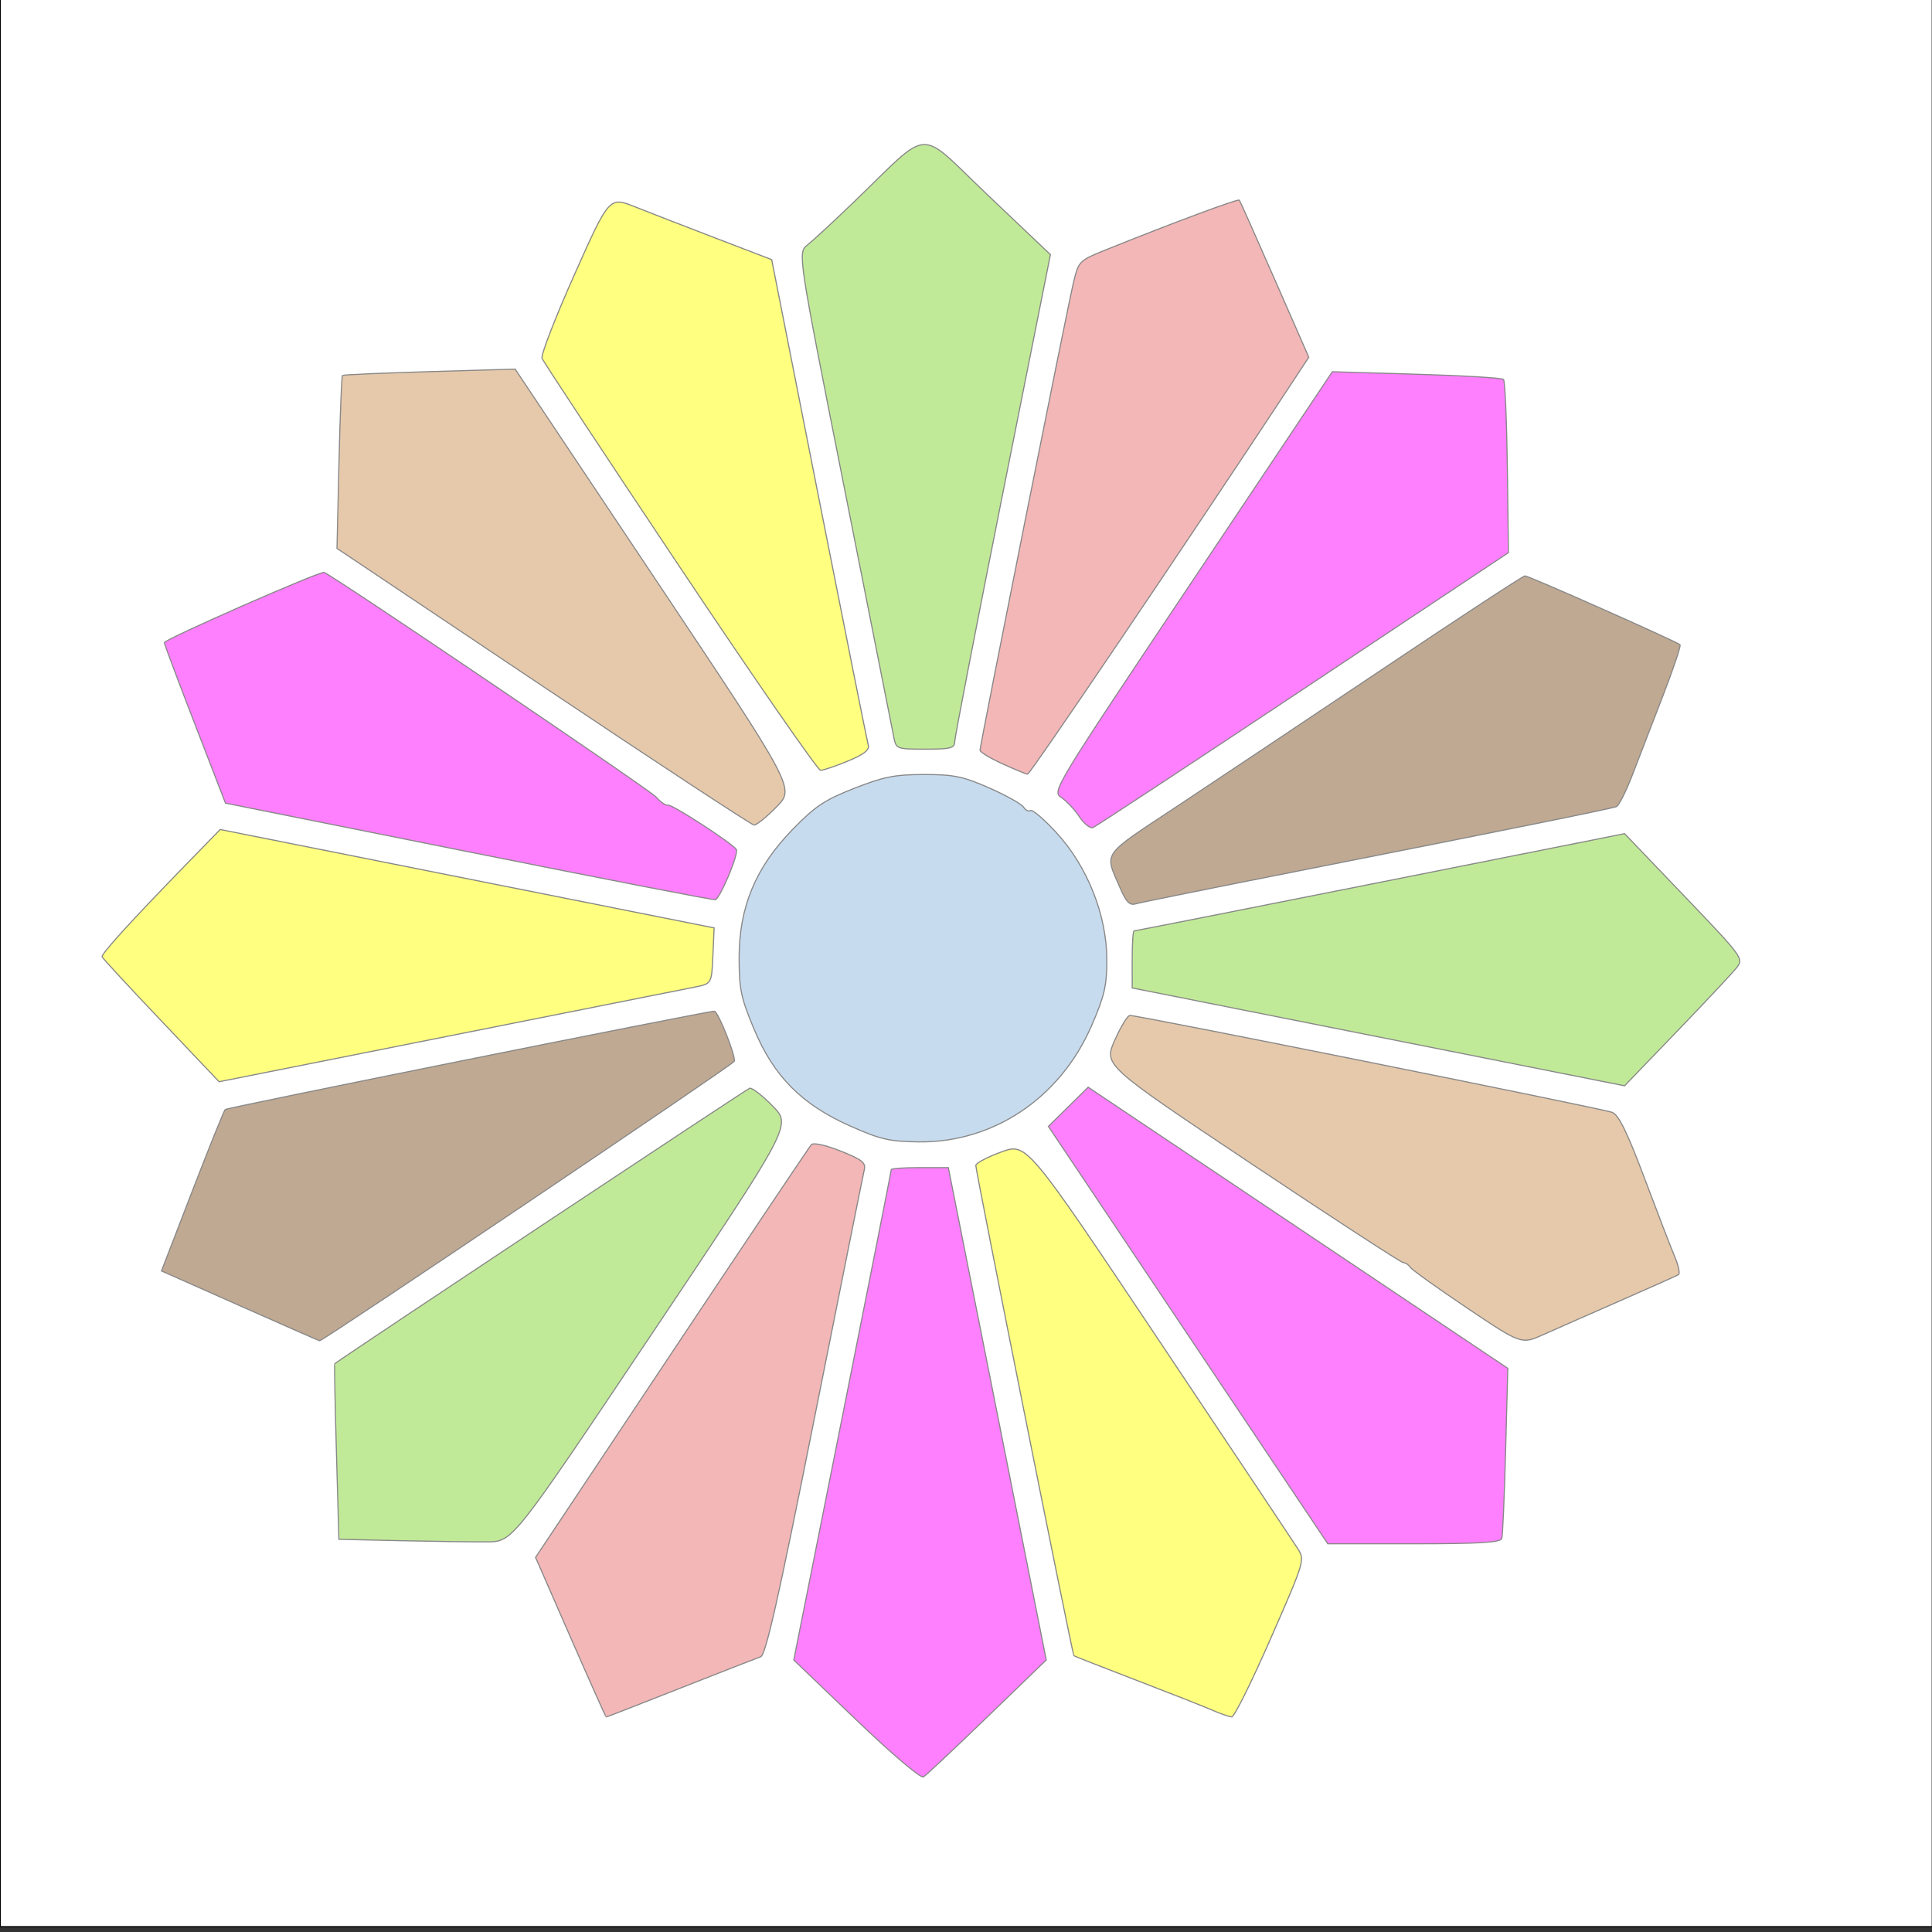
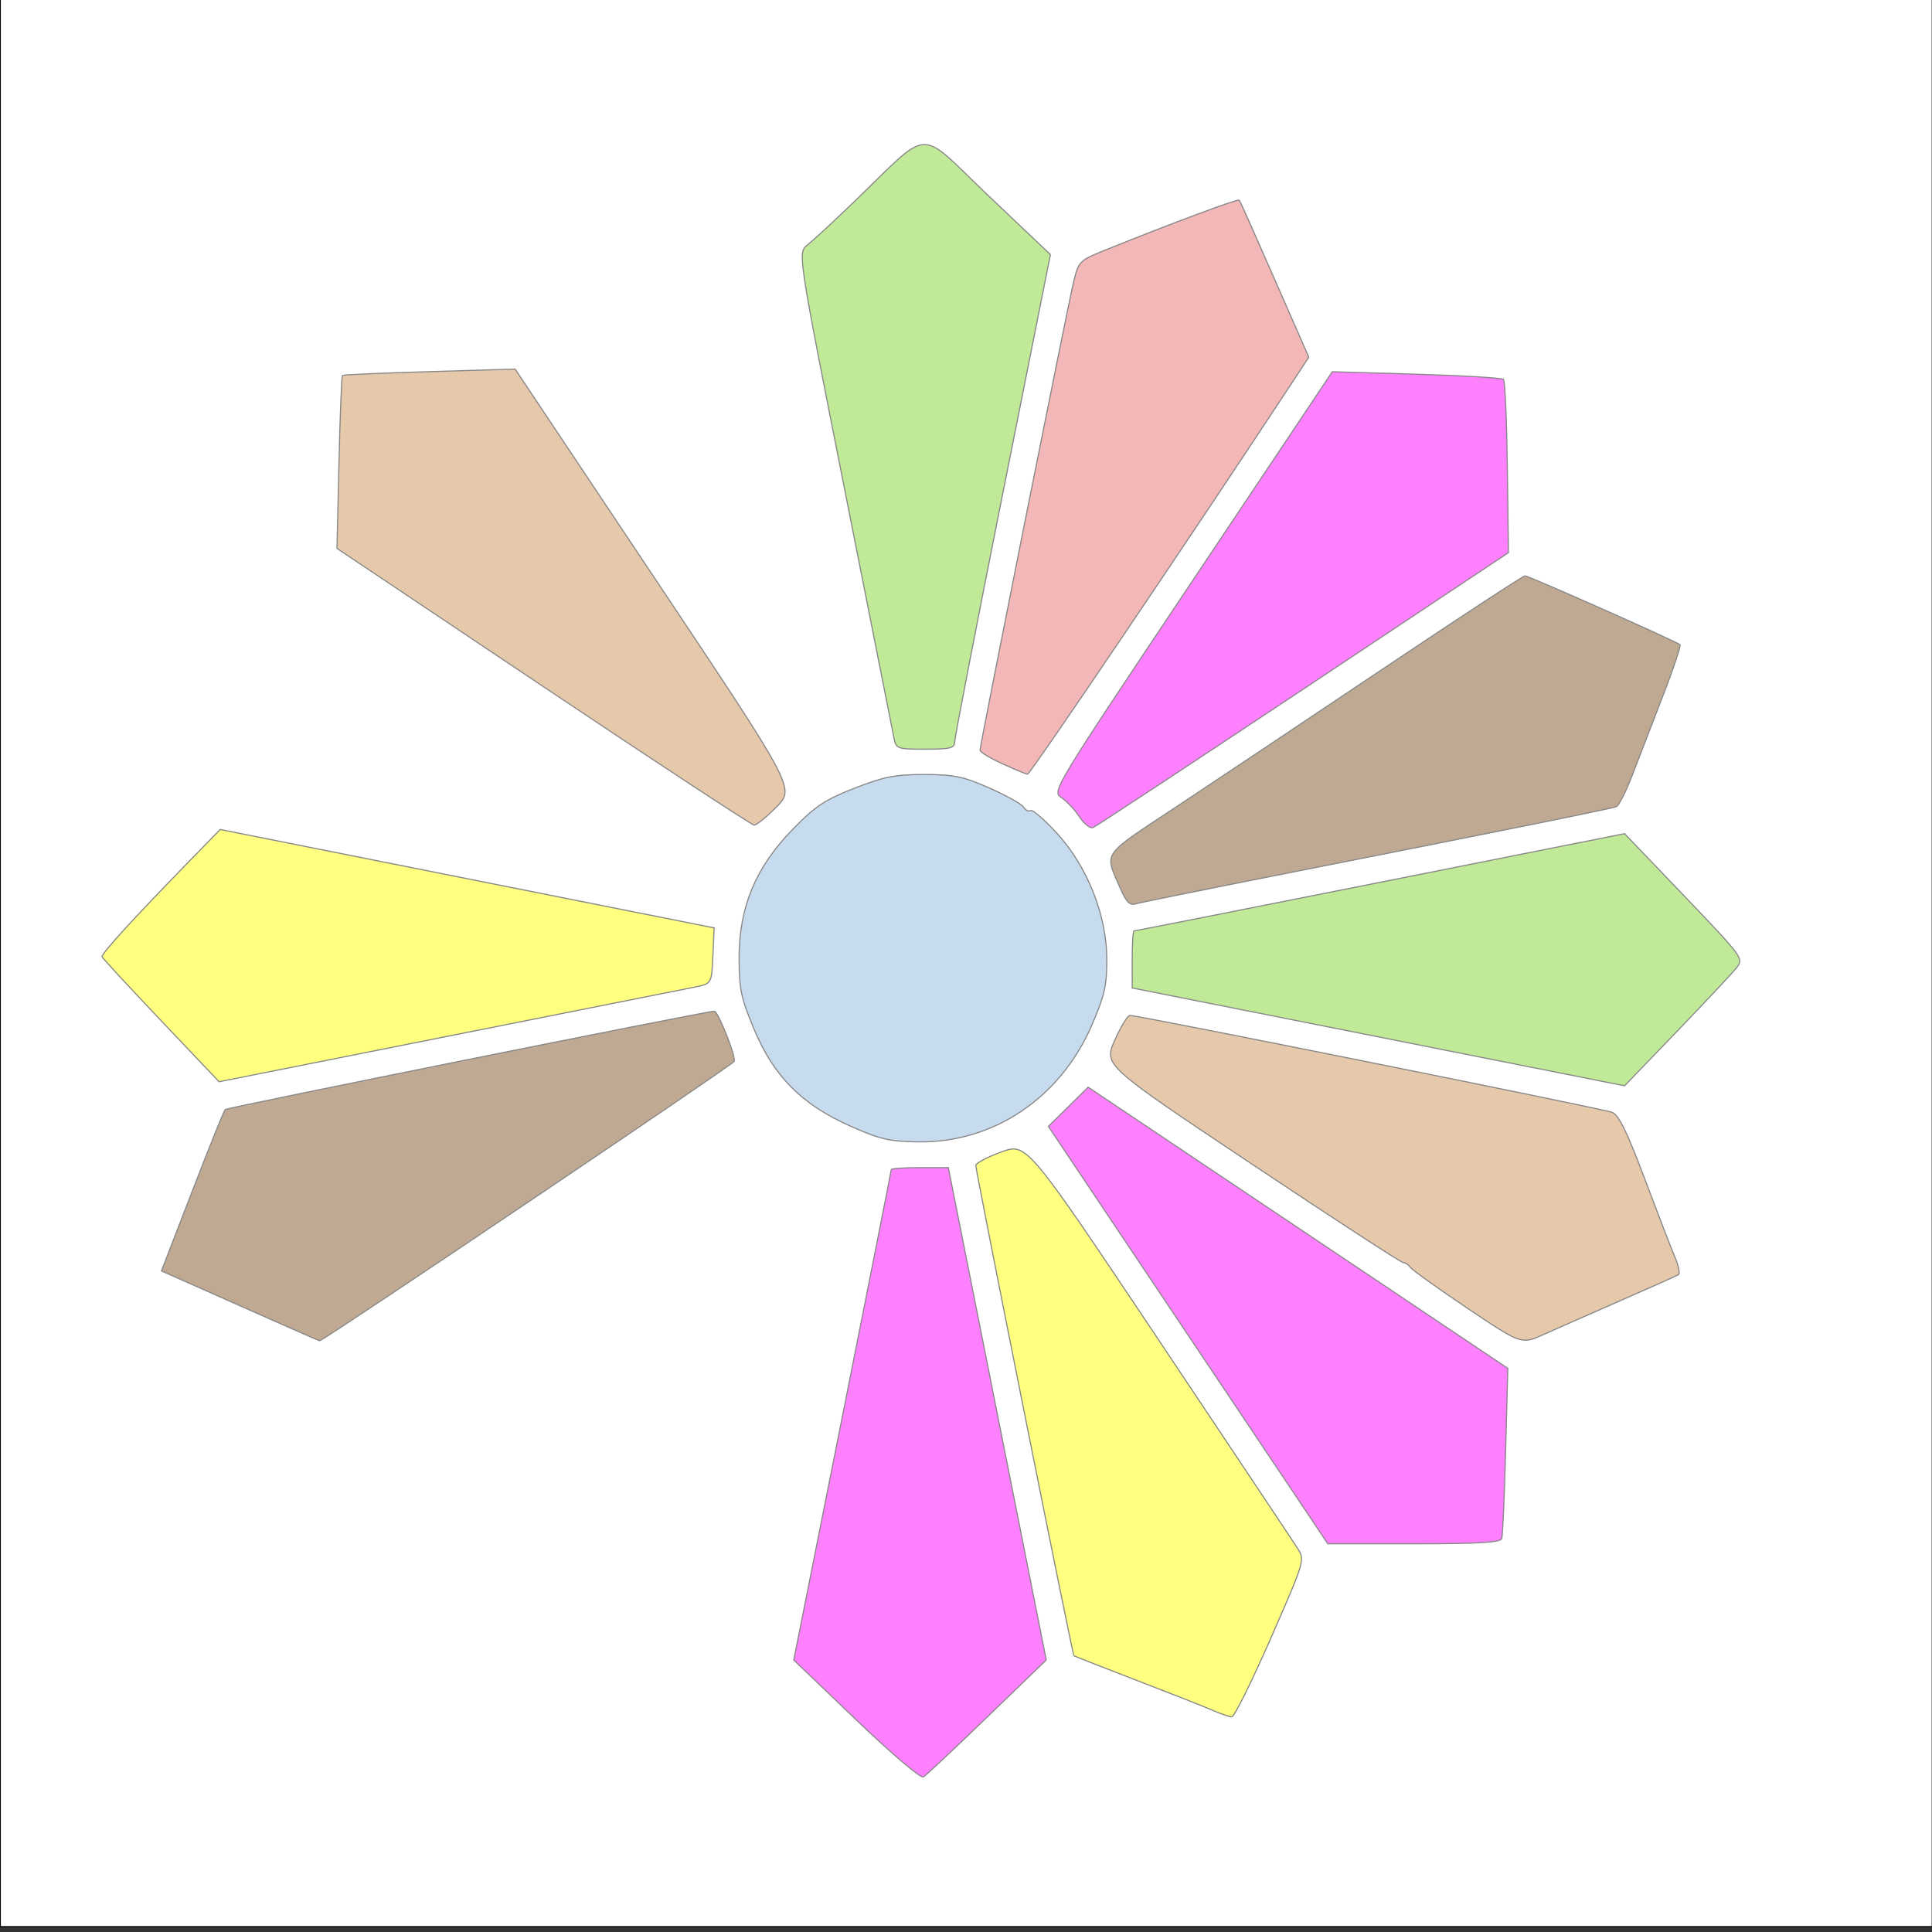
<svg xmlns="http://www.w3.org/2000/svg" xmlns:ns1="http://www.craftedge.com/namespaces/surecutsalot" version="1.1" ns1:dpi="72" x="0px" y="0px" width="1728px" height="1728px" viewBox="0 0 1728 1728" xml:space="preserve">
  <rect x="0" y="0" width="1728" height="1728" fill="#333333" stroke="none" />
  <g id="dress.jpeg">
    <path id="dress.jpeg (1)" style="fill-rule:evenodd;fill:#FFFFFF;stroke:#000000;" d="M 0.244 859.215 L 0.244 -4.785 L 864.244 -4.785 L 1728.24 -4.785 L 1728.24 859.215 L 1728.24 1723.22 L 864.244 1723.22 L 0.244 1723.22 L 0.244 859.215 z" />
    <path id="dress.jpeg (3)" style="fill-rule:evenodd;fill:#FF80FF;stroke:#888888;" d="M 765.825 1538.25 L 709.957 1484.71 L 753.561 1266.33 C 777.543 1146.22 797.165 1047.13 797.165 1046.13 C 797.165 1045.13 808.647 1044.32 822.681 1044.34 L 848.198 1044.37 L 891.978 1264.54 L 935.758 1484.71 L 882.946 1535.74 C 853.899 1563.81 828.235 1587.9 825.913 1589.28 C 823.516 1590.7 797.565 1568.66 765.825 1538.25 z" />
-     <path id="dress.jpeg (4)" style="fill-rule:evenodd;fill:#F3B7B7;stroke:#888888;" d="M 510.25 1464.34 L 479.016 1392.94 L 600.745 1210.12 C 667.695 1109.57 723.908 1025.74 725.663 1023.84 C 727.558 1021.79 738.18 1024.09 751.839 1029.51 C 770.944 1037.1 774.524 1039.91 773.038 1046.2 C 772.055 1050.36 752.13 1149.61 728.761 1266.76 C 695.917 1431.41 684.914 1480.23 680.289 1481.85 C 676.999 1483 644.744 1495.6 608.612 1509.84 C 572.48 1524.09 542.595 1535.74 542.2 1535.74 C 541.806 1535.74 527.429 1503.61 510.25 1464.34 z" />
    <path id="dress.jpeg (5)" style="fill-rule:evenodd;fill:#FFFF80;stroke:#888888;" d="M 1084.46 1529.66 C 1077.19 1526.48 1046.57 1514.41 1016.42 1502.84 C 986.271 1491.27 961.102 1481.39 960.488 1480.88 C 959.166 1479.78 872.779 1047.94 872.777 1042.42 C 872.777 1040.34 883.036 1034.91 895.576 1030.34 C 918.375 1022.05 918.375 1022.05 1036.37 1198.57 C 1101.26 1295.65 1157.25 1379.65 1160.79 1385.24 C 1167.16 1395.28 1166.87 1396.22 1136.48 1465.57 C 1119.57 1504.16 1103.92 1535.67 1101.71 1535.59 C 1099.5 1535.51 1091.74 1532.84 1084.46 1529.66 z" />
-     <path id="dress.jpeg (6)" style="fill-rule:evenodd;fill:#C1EA98;stroke:#888888;" d="M 358.291 1378 L 303.113 1376.77 L 300.894 1298.5 C 299.673 1255.44 298.987 1219.99 299.368 1219.72 C 317.444 1206.7 667.976 974.037 670.581 973.323 C 672.69 972.745 681.957 979.957 691.175 989.349 C 707.934 1006.43 707.934 1006.43 583.246 1192.64 C 458.558 1378.86 458.558 1378.86 436.014 1379.05 C 423.615 1379.15 388.64 1378.68 358.291 1378 z" />
    <path id="dress.jpeg (7)" style="fill-rule:evenodd;fill:#FF80FF;stroke:#888888;" d="M 1062.64 1194.11 L 937.68 1007.47 L 955.473 989.949 L 973.266 972.424 L 1160.93 1098.14 L 1348.59 1223.85 L 1346.63 1297.57 C 1345.56 1338.12 1344.02 1373.43 1343.22 1376.02 C 1342.11 1379.6 1323.04 1380.75 1264.68 1380.75 L 1187.6 1380.75 L 1062.64 1194.11 z" />
    <path id="dress.jpeg (8)" style="fill-rule:evenodd;fill:#E6C9AB;stroke:#888888;" d="M 1312.39 1170.02 C 1285.79 1152.15 1262.81 1135.69 1261.33 1133.44 C 1259.84 1131.2 1257.1 1129.36 1255.22 1129.36 C 1253.34 1129.36 1192.27 1089.62 1119.5 1041.04 C 987.193 952.726 987.193 952.726 997.028 930.472 C 1002.44 918.233 1008.54 908.219 1010.58 908.219 C 1018.59 908.219 1434.61 991.838 1442.05 994.943 C 1447.9 997.382 1455.48 1012.92 1471.05 1054.35 C 1482.65 1085.21 1494.81 1116.75 1498.07 1124.44 C 1501.33 1132.12 1502.74 1139.17 1501.2 1140.1 C 1499.66 1141.03 1476.29 1151.48 1449.26 1163.32 C 1422.23 1175.16 1391.26 1188.82 1380.43 1193.68 C 1360.75 1202.51 1360.75 1202.51 1312.39 1170.02 z" />
    <path id="dress.jpeg (9)" style="fill-rule:evenodd;fill:#C0A992;stroke:#888888;" d="M 214.68 1167.92 L 144.418 1136.74 L 171.892 1065.58 C 187.003 1026.44 200.282 993.509 201.402 992.389 C 203.12 990.671 631.912 904.482 638.9 904.45 C 642.245 904.435 658.332 944.886 656.721 949.26 C 655.635 952.21 288.686 1199.5 285.842 1199.2 C 285.347 1199.15 253.324 1185.07 214.68 1167.92 z" />
    <path id="dress.jpeg (10)" style="fill-rule:evenodd;fill:#C7DBEE;stroke:#888888;" d="M 760.412 1007.11 C 716.912 987.748 692.132 962.752 674.369 920.318 C 662.731 892.515 661.076 884.599 661.076 856.722 C 661.076 811.302 675.831 775.867 708.892 741.889 C 729.119 721.1 737.626 715.425 764.141 705.031 C 790.467 694.711 800.449 692.745 826.532 692.745 C 853.252 692.745 861.408 694.436 885.022 704.868 C 900.114 711.535 913.842 719.226 915.53 721.959 C 917.217 724.691 920.018 726.048 921.755 724.975 C 923.491 723.902 934.019 732.953 945.149 745.089 C 972.657 775.083 989.957 818.85 989.957 858.444 C 989.957 881.745 987.859 890.788 976.257 917.502 C 948.24 982.009 888.556 1022.1 821.736 1021.31 C 795.549 1020.99 787.326 1019.09 760.412 1007.11 z" />
    <path id="dress.jpeg (11)" style="fill-rule:evenodd;fill:#C1EA98;stroke:#888888;" d="M 1232.86 927.395 L 1012.68 883.648 L 1012.66 858.131 C 1012.65 844.097 1013.39 832.614 1014.31 832.614 C 1015.23 832.614 1114.32 813.044 1234.51 789.126 L 1453.04 745.637 L 1506.41 801.411 C 1558.91 856.285 1559.67 857.319 1553.32 865.429 C 1549.77 869.963 1525.76 895.603 1499.95 922.408 L 1453.04 971.143 L 1232.86 927.395 z" />
    <path id="dress.jpeg (12)" style="fill-rule:evenodd;fill:#FFFF80;stroke:#888888;" d="M 144.056 912.844 C 115.507 882.779 91.767 857.106 91.301 855.793 C 90.402 853.264 118.211 822.721 167.221 772.408 L 196.93 741.91 L 417.823 785.909 L 638.715 829.909 L 637.61 854.884 C 636.504 879.859 636.504 879.859 621.383 882.871 C 613.067 884.527 513.945 904.248 401.113 926.695 L 195.964 967.509 L 144.056 912.844 z" />
    <path id="dress.jpeg (13)" style="fill-rule:evenodd;fill:#C0A992;stroke:#888888;" d="M 1001.82 794.129 C 987.8 761.377 984.006 766.773 1053.39 720.794 C 1088.15 697.756 1171.59 642.045 1238.81 596.991 C 1306.03 551.936 1362.34 515.074 1363.95 515.074 C 1367.27 515.074 1499.98 573.991 1502.63 576.639 C 1503.58 577.588 1496.54 598.572 1486.98 623.269 C 1477.43 647.967 1465.11 679.841 1459.62 694.1 C 1454.13 708.359 1447.85 720.679 1445.66 721.476 C 1440.31 723.433 1343.01 743.121 1167.63 777.735 C 1087.58 793.534 1019.1 807.359 1015.45 808.458 C 1010.42 809.972 1007.12 806.496 1001.82 794.129 z" />
-     <path id="dress.jpeg (14)" style="fill-rule:evenodd;fill:#FF80FF;stroke:#888888;" d="M 419.082 761.876 L 201.659 718.342 L 174.311 647.628 C 159.269 608.736 146.963 575.962 146.963 574.798 C 146.963 571.871 286.622 510.522 289.933 511.995 C 301.123 516.974 581.364 706.608 586.916 712.958 C 590.829 717.435 595.559 720.655 597.426 720.114 C 600.864 719.118 655.251 754.423 658.582 759.813 C 660.896 763.557 644.002 803.775 639.724 804.708 C 637.953 805.094 538.664 785.819 419.082 761.876 z" />
    <path id="dress.jpeg (15)" style="fill-rule:evenodd;fill:#FF80FF;stroke:#888888;" d="M 965.385 730.453 C 961.227 724.143 953.996 716.439 949.316 713.334 C 940.858 707.721 941.545 706.585 1066.23 520.089 L 1191.65 332.489 L 1266.98 334.71 C 1308.41 335.931 1343.41 338.025 1344.75 339.363 C 1346.09 340.701 1347.63 376.105 1348.18 418.039 L 1349.16 494.283 L 1165.62 616.374 C 1064.68 683.524 980.03 739.243 977.516 740.195 C 975.003 741.147 969.544 736.763 965.385 730.453 z" />
    <path id="dress.jpeg (16)" style="fill-rule:evenodd;fill:#E6C9AB;stroke:#888888;" d="M 485.963 614.118 L 301.4 490.502 L 303.191 413.698 C 304.175 371.456 305.576 336.393 306.302 335.78 C 307.029 335.168 342.075 333.646 384.182 332.4 L 460.741 330.133 L 585.828 517.557 C 710.916 704.98 710.916 704.98 694.659 721.544 C 685.718 730.654 676.631 738.024 674.465 737.921 C 672.299 737.818 587.473 682.106 485.963 614.118 z" />
    <path id="dress.jpeg (17)" style="fill-rule:evenodd;fill:#F3B7B7;stroke:#888888;" d="M 896.396 683.059 C 885.481 678.072 876.55 672.659 876.55 671.031 C 876.55 666.303 955.093 273.246 960.241 252.211 C 964.84 233.419 965.22 233.045 989.714 223.184 C 1048.76 199.411 1107.36 177.614 1108.47 179.01 C 1109.13 179.842 1123.38 211.794 1140.13 250.016 L 1170.6 319.51 L 1152.9 346.412 C 1063.67 482.016 921.302 692.683 919.055 692.436 C 917.508 692.265 907.311 688.046 896.396 683.059 z" />
-     <path id="dress.jpeg (18)" style="fill-rule:evenodd;fill:#FFFF80;stroke:#888888;" d="M 608.131 507.364 C 541.417 407.483 485.917 323.376 484.797 320.458 C 483.678 317.541 496.747 283.803 513.84 245.486 C 544.919 175.818 544.919 175.818 568.03 185.017 C 580.741 190.077 613.43 202.764 640.672 213.21 L 690.203 232.203 L 732.541 446.408 C 755.827 564.221 775.655 663.272 776.602 666.521 C 777.833 670.745 772.639 674.784 758.374 680.697 C 747.402 685.244 736.401 688.965 733.927 688.965 C 731.453 688.965 674.845 607.245 608.131 507.364 z" />
    <path id="dress.jpeg (19)" style="fill-rule:evenodd;fill:#C1EA98;stroke:#888888;" d="M 799.486 659.668 C 798.353 653.951 778.533 554.04 755.441 437.645 C 713.455 226.018 713.455 226.018 722.233 219.084 C 727.06 215.27 745.482 198.229 763.169 181.215 C 834.345 112.748 819.359 113.616 883.232 174.268 L 939.505 227.704 L 896.7 442.268 C 873.157 560.279 853.888 659.81 853.881 663.448 C 853.87 669.11 850.097 670.064 827.707 670.064 C 802.187 670.064 801.495 669.809 799.486 659.668 z" />
  </g>
</svg>